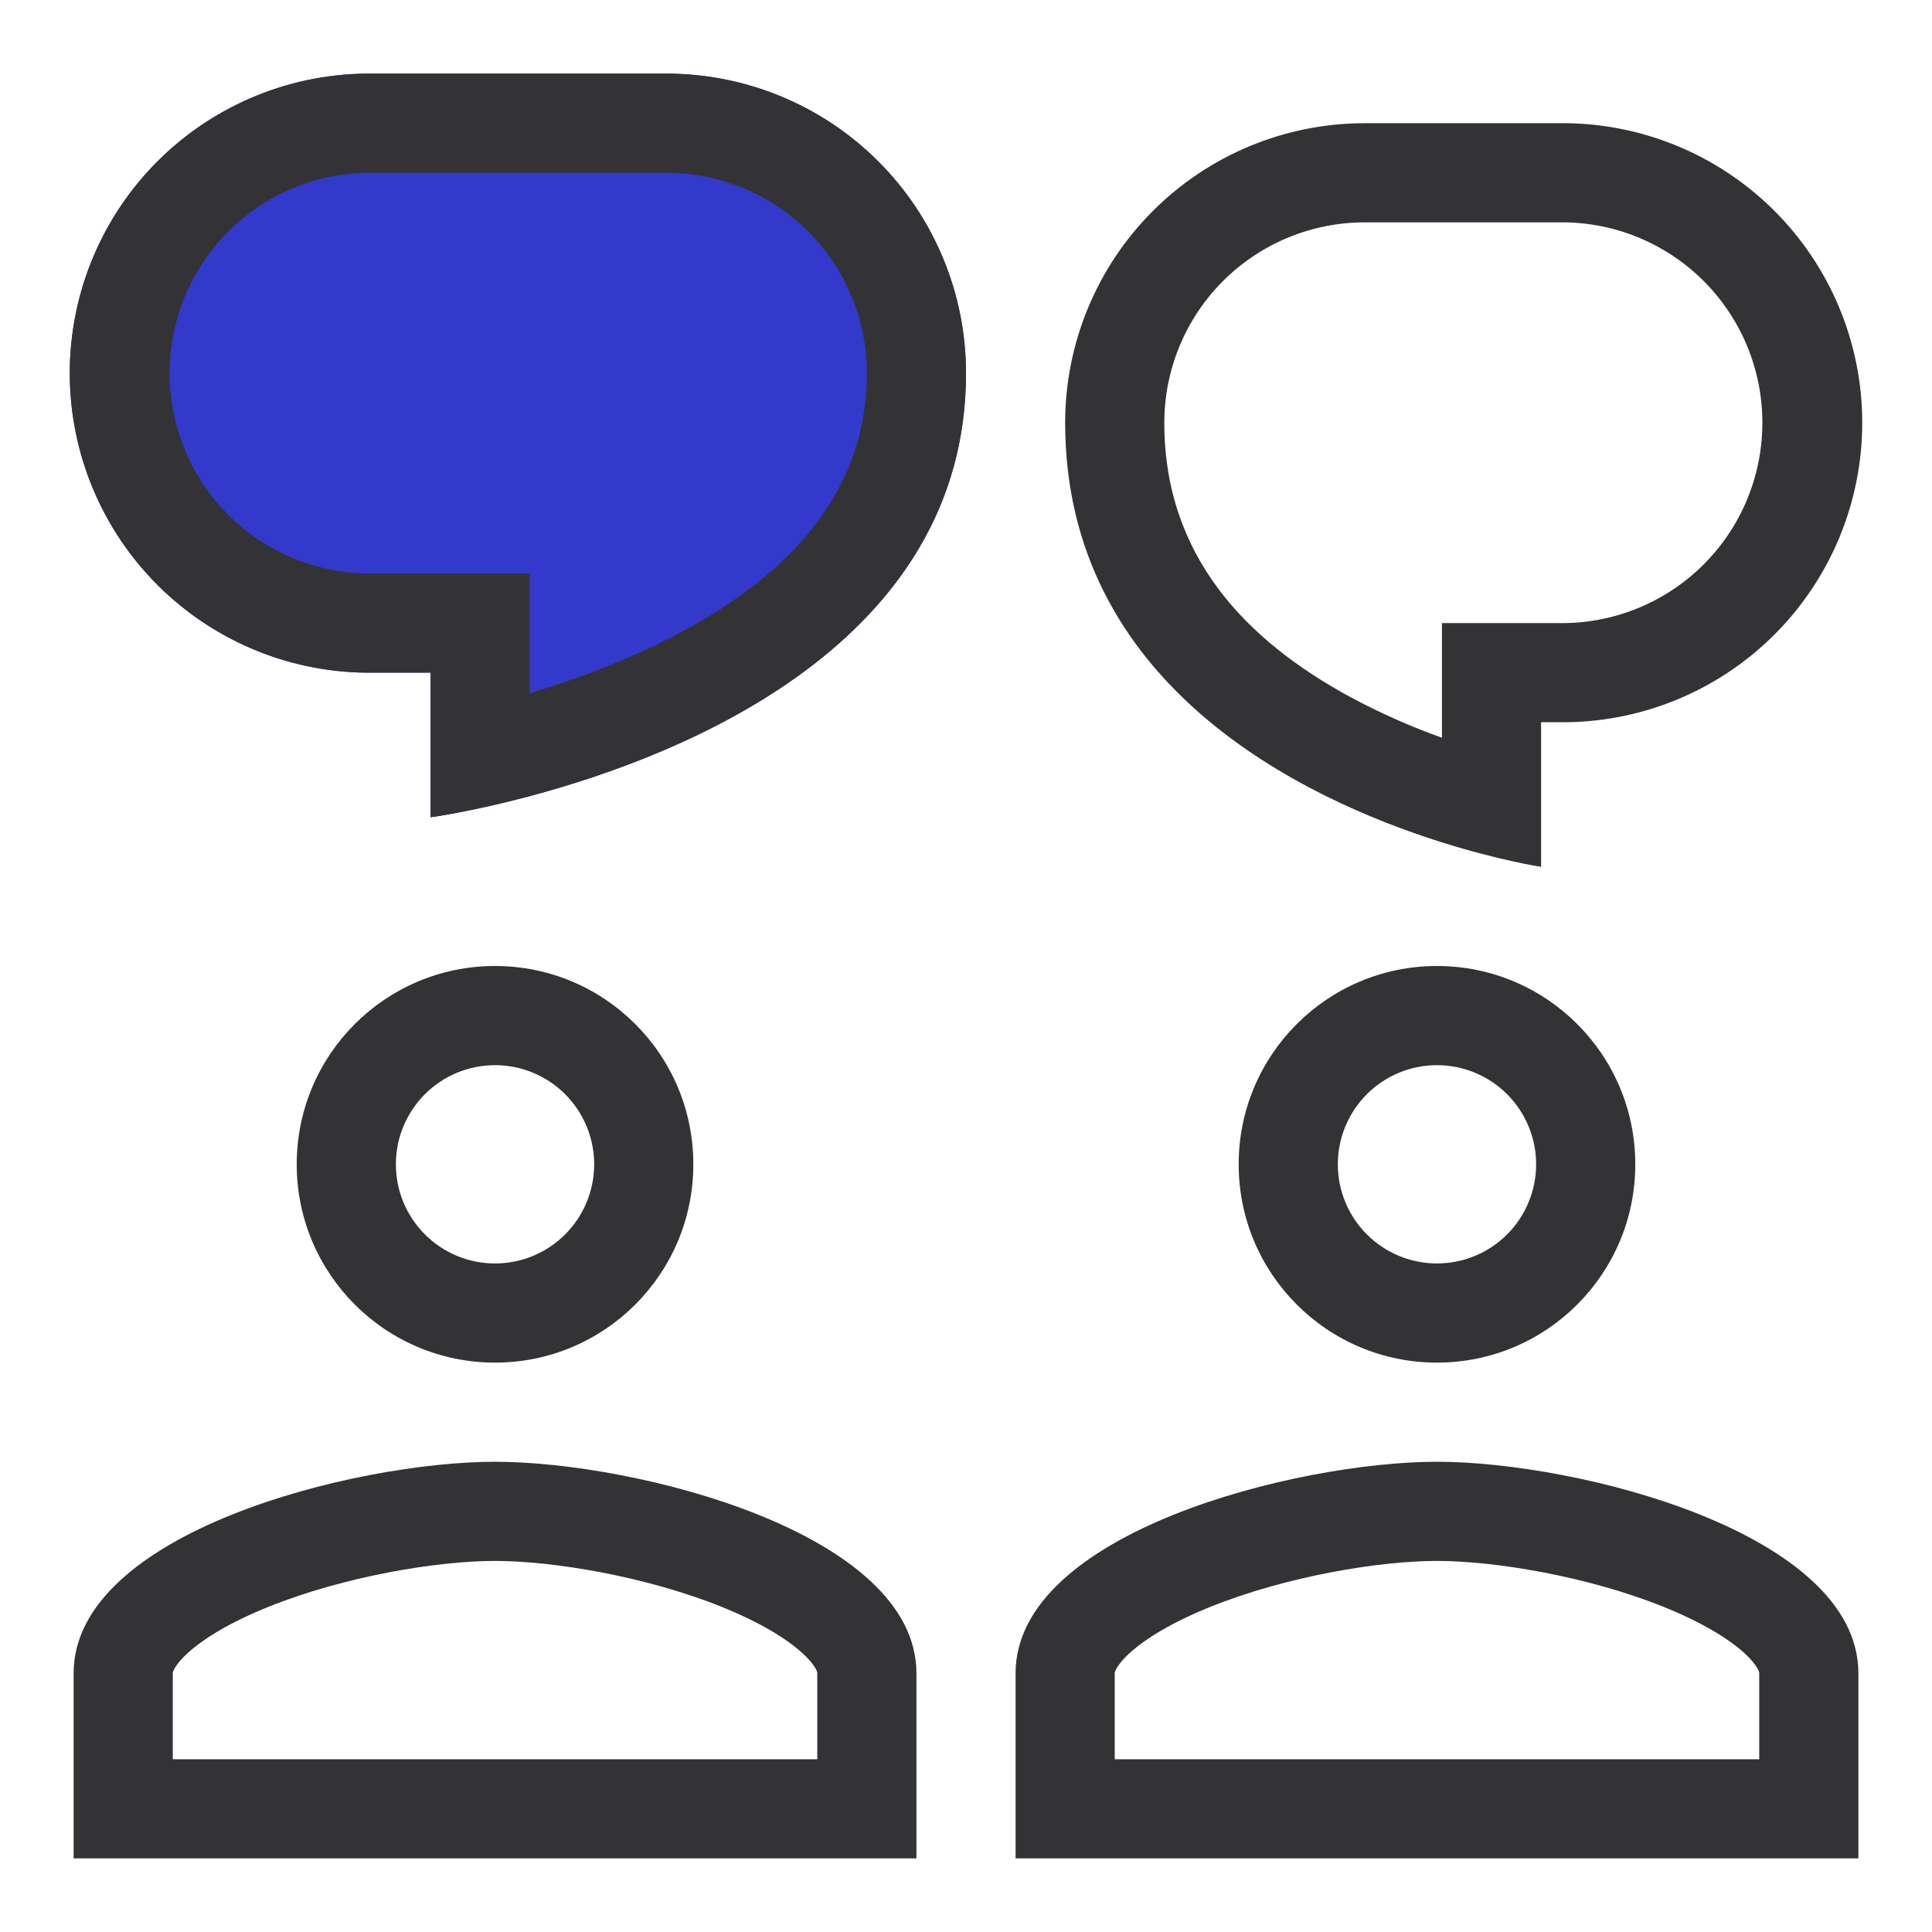
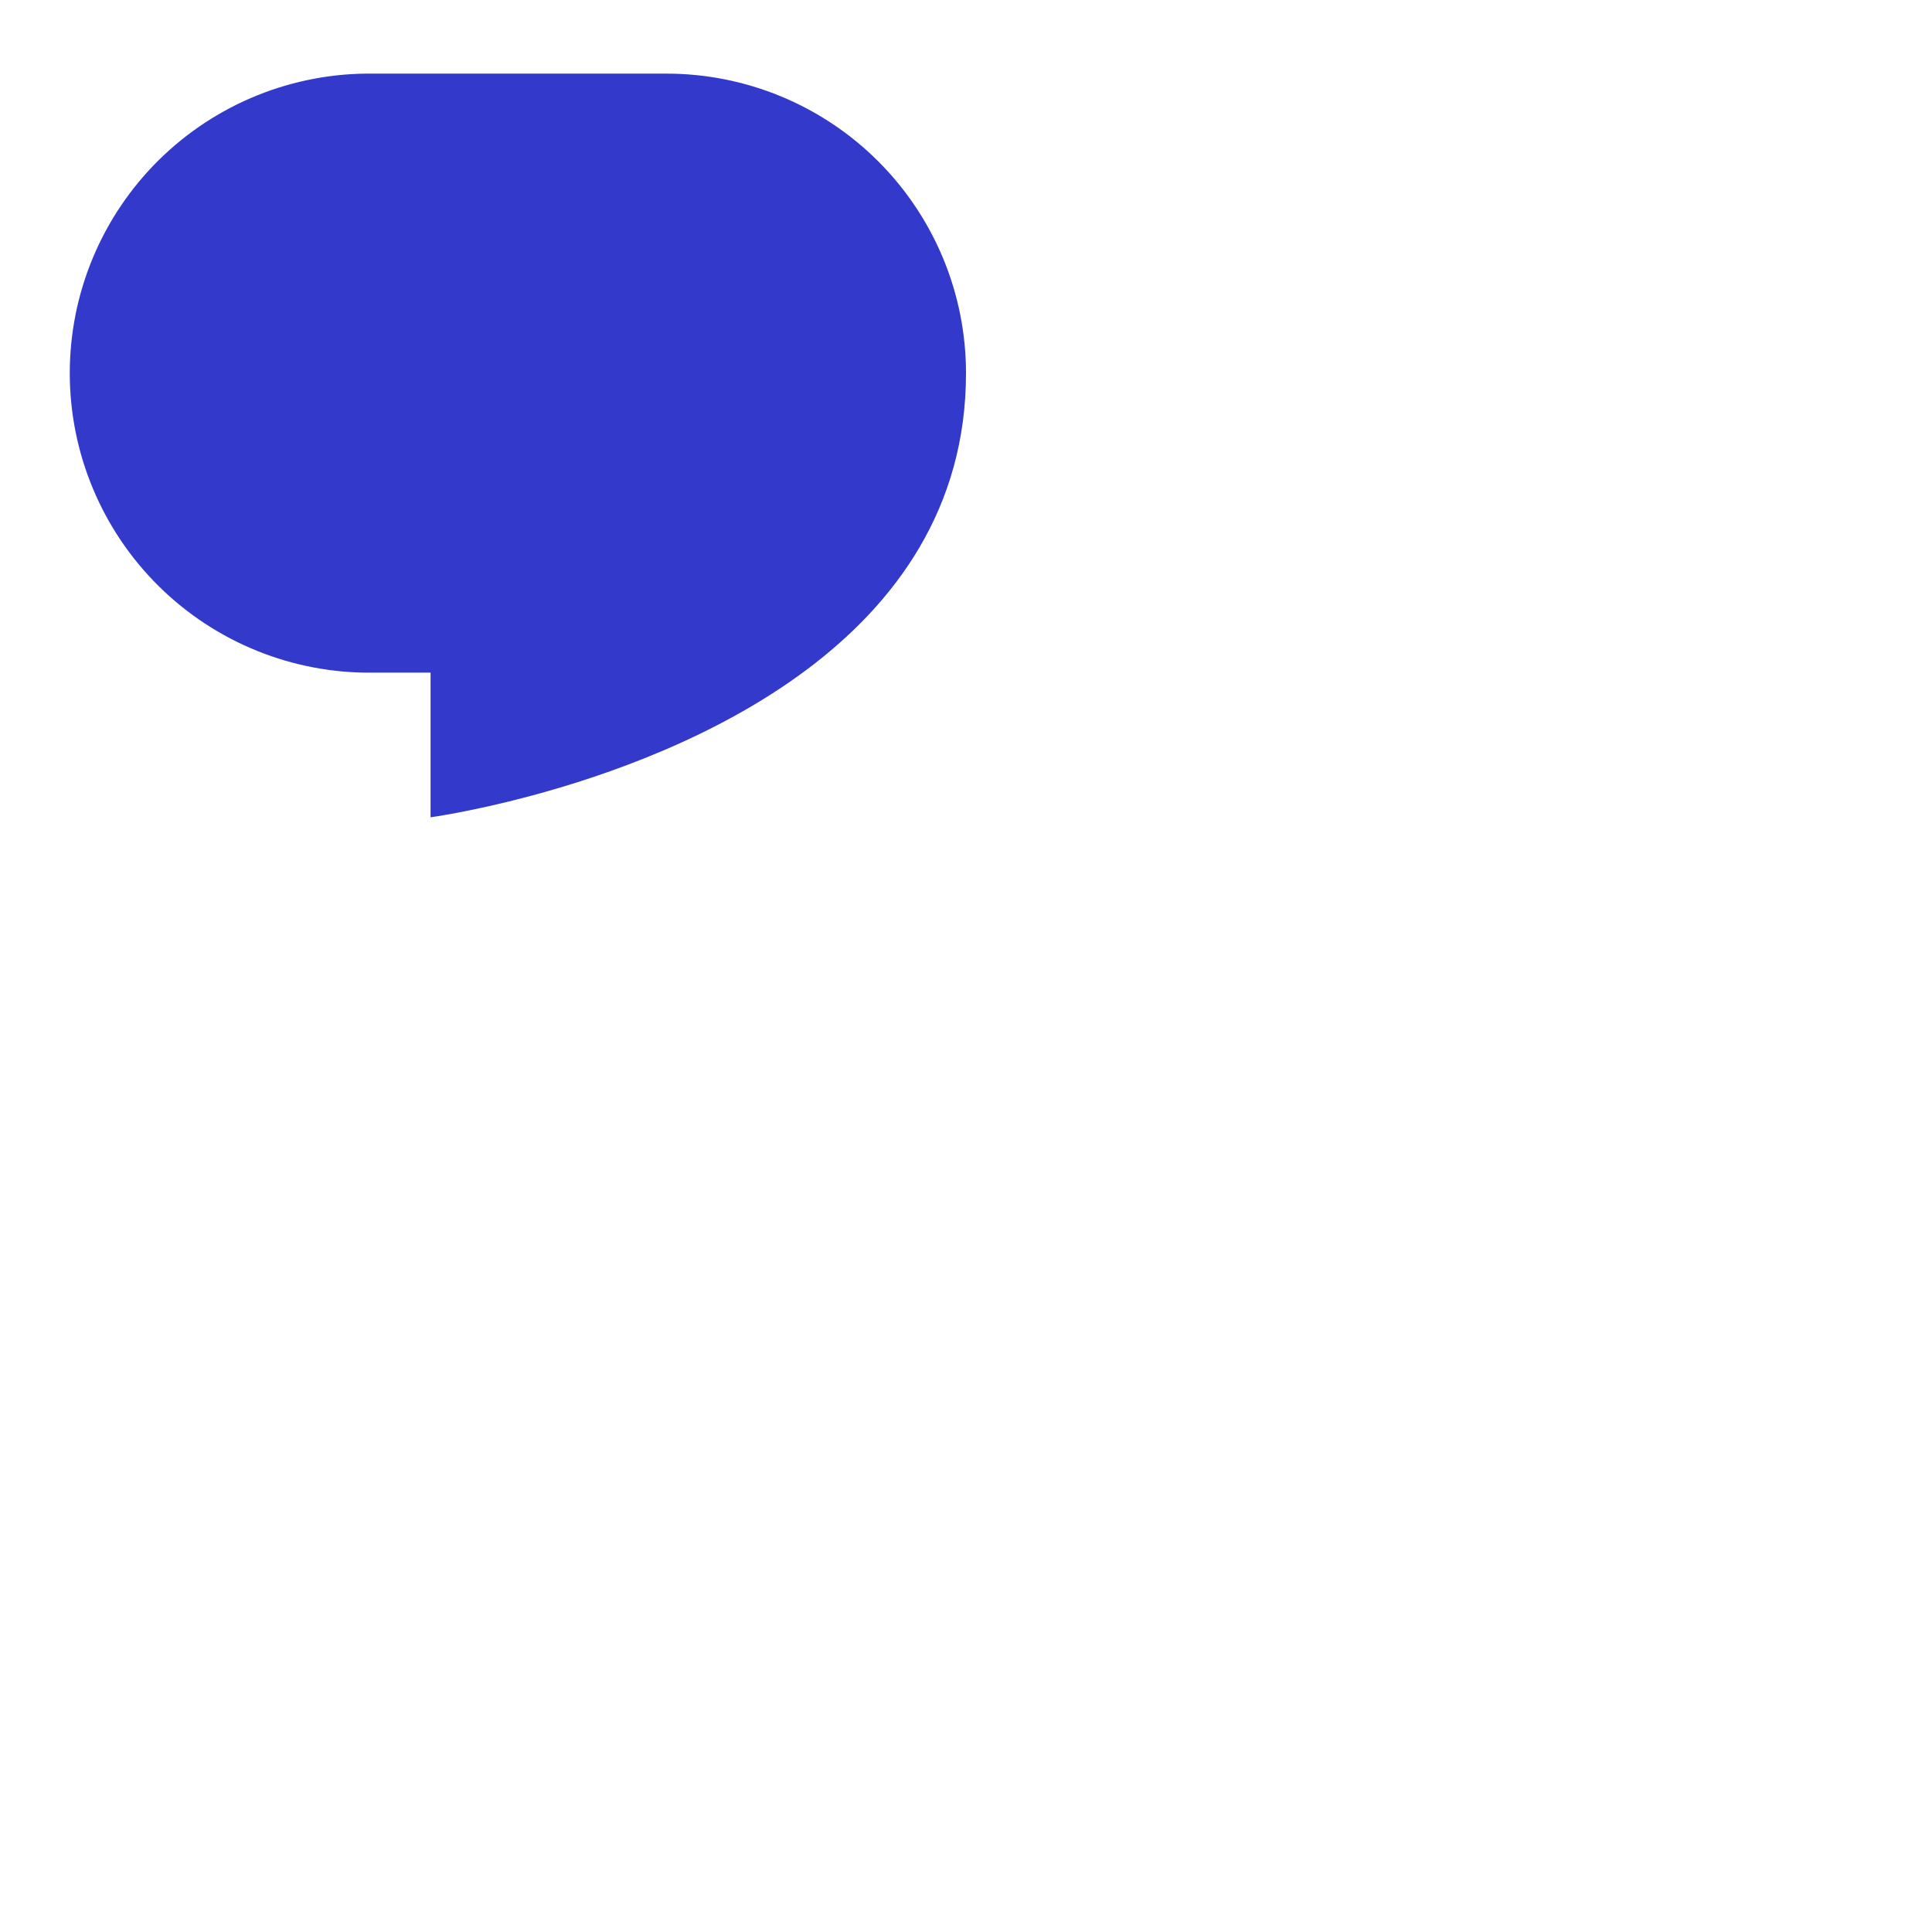
<svg xmlns="http://www.w3.org/2000/svg" width="288" height="288" viewBox="0 0 288 288" fill="none">
  <path d="M78.966 118.681C70.216 121.017 64.186 121.83 64.186 121.83V100.272H55.628C49.716 100.348 43.848 99.249 38.364 97.04C32.881 94.83 27.89 91.553 23.683 87.4C19.476 83.246 16.135 78.299 13.855 72.844C11.575 67.389 10.401 61.536 10.401 55.624C10.401 49.712 11.575 43.858 13.855 38.404C16.135 32.949 19.476 28.001 23.683 23.848C27.89 19.694 32.881 16.417 38.364 14.208C43.848 11.998 49.716 10.899 55.628 10.975H99.349C105.212 10.975 111.019 12.13 116.436 14.374C121.854 16.618 126.776 19.907 130.922 24.054C135.069 28.2 138.358 33.122 140.602 38.54C142.846 43.957 144.001 49.764 144.001 55.627C144.001 95.816 102.039 112.525 78.966 118.681Z" fill="#3339CB" />
-   <path fill-rule="evenodd" clip-rule="evenodd" d="M64.186 121.83C64.186 121.83 70.216 121.017 78.966 118.681C102.039 112.525 144.001 95.816 144.001 55.627C144.001 49.764 142.846 43.957 140.602 38.54C138.358 33.122 135.069 28.2 130.922 24.054C126.776 19.907 121.854 16.618 116.436 14.374C111.019 12.13 105.212 10.975 99.349 10.975H55.628C49.716 10.899 43.848 11.998 38.364 14.208C32.881 16.417 27.89 19.694 23.683 23.848C19.476 28.001 16.135 32.949 13.855 38.404C11.575 43.858 10.401 49.712 10.401 55.624C10.401 61.536 11.575 67.389 13.855 72.844C16.135 78.299 19.476 83.246 23.683 87.4C27.89 91.553 32.881 94.83 38.364 97.04C43.848 99.249 49.716 100.348 55.628 100.272H64.186V121.83ZM78.966 85.492H55.628C51.666 85.554 47.731 84.827 44.053 83.354C40.374 81.881 37.026 79.691 34.202 76.912C31.378 74.132 29.136 70.818 27.605 67.163C26.075 63.509 25.286 59.586 25.286 55.624C25.286 51.661 26.075 47.739 27.605 44.084C29.136 40.429 31.378 37.116 34.202 34.336C37.026 31.556 40.374 29.366 44.053 27.893C47.731 26.42 51.666 25.694 55.628 25.756H99.349C103.271 25.756 107.156 26.529 110.78 28.03C114.404 29.531 117.697 31.731 120.471 34.505C123.245 37.279 125.445 40.572 126.946 44.196C128.447 47.82 129.22 51.705 129.22 55.627C129.22 74.716 115.858 87.428 97.671 96.2C91.634 99.068 85.38 101.453 78.966 103.332V85.492ZM73.793 203.123C90.126 203.123 103.354 189.894 103.354 173.562C103.354 157.229 90.126 144 73.793 144C57.46 144 44.232 157.229 44.232 173.562C44.232 189.894 57.46 203.123 73.793 203.123ZM88.573 173.562C88.573 177.482 87.016 181.241 84.244 184.013C81.472 186.785 77.713 188.342 73.793 188.342C69.873 188.342 66.113 186.785 63.342 184.013C60.57 181.241 59.012 177.482 59.012 173.562C59.012 169.641 60.57 165.882 63.342 163.11C66.113 160.338 69.873 158.781 73.793 158.781C77.713 158.781 81.472 160.338 84.244 163.11C87.016 165.882 88.573 169.641 88.573 173.562ZM10.976 249.438C10.976 228.464 52.827 217.903 73.793 217.903C94.759 217.903 136.61 228.471 136.61 249.438V277.025H10.976V249.438ZM25.756 262.245V249.438C25.756 249.364 25.756 249.216 25.948 248.846C26.185 248.388 26.724 247.583 27.892 246.504C30.323 244.25 34.395 241.789 40.034 239.52C51.341 234.975 65.161 232.684 73.793 232.684C82.417 232.684 96.252 234.975 107.552 239.52C113.183 241.789 117.263 244.25 119.694 246.504C120.862 247.583 121.401 248.388 121.638 248.839C121.83 249.208 121.83 249.371 121.83 249.43V262.245H25.756ZM243.769 173.562C243.769 189.894 230.541 203.123 214.208 203.123C197.876 203.123 184.647 189.894 184.647 173.562C184.647 157.229 197.876 144 214.208 144C230.541 144 243.769 157.229 243.769 173.562ZM214.208 188.342C218.128 188.342 221.888 186.785 224.66 184.013C227.432 181.241 228.989 177.482 228.989 173.562C228.989 169.641 227.432 165.882 224.66 163.11C221.888 160.338 218.128 158.781 214.208 158.781C210.288 158.781 206.529 160.338 203.757 163.11C200.985 165.882 199.428 169.641 199.428 173.562C199.428 177.482 200.985 181.241 203.757 184.013C206.529 186.785 210.288 188.342 214.208 188.342ZM151.391 249.438C151.391 228.464 193.242 217.903 214.208 217.903C235.174 217.903 277.026 228.471 277.026 249.438V277.025H151.391V249.438ZM166.171 262.245V249.438C166.171 249.364 166.171 249.216 166.364 248.846C166.6 248.388 167.14 247.583 168.3 246.504C170.739 244.25 174.818 241.789 180.449 239.52C191.757 234.975 205.576 232.684 214.208 232.684C222.833 232.684 236.667 234.975 247.967 239.52C253.598 241.789 257.678 244.25 260.117 246.504C261.277 247.583 261.816 248.388 262.053 248.839C262.245 249.208 262.245 249.371 262.245 249.43V262.245H166.171ZM214.947 125.569C223.594 128.289 229.728 129.22 229.728 129.22V107.662H232.374C238.285 107.738 244.153 106.64 249.637 104.43C255.12 102.22 260.111 98.944 264.318 94.79C268.525 90.637 271.866 85.689 274.146 80.234C276.426 74.779 277.6 68.926 277.6 63.014C277.6 57.102 276.426 51.249 274.146 45.794C271.866 40.339 268.525 35.391 264.318 31.238C260.111 27.084 255.12 23.808 249.637 21.598C244.153 19.388 238.285 18.29 232.374 18.366H203.433C191.591 18.366 180.233 23.07 171.859 31.444C163.486 39.818 158.781 51.175 158.781 63.018C158.781 102.157 194.158 119.036 214.947 125.569ZM232.374 92.882H214.947V109.976C210.255 108.3 205.694 106.274 201.305 103.916C185.903 95.557 173.562 83.016 173.562 63.01C173.564 55.089 176.712 47.493 182.313 41.893C187.915 36.292 195.512 33.146 203.433 33.146H232.374C236.335 33.084 240.27 33.81 243.948 35.283C247.627 36.756 250.975 38.947 253.799 41.726C256.623 44.506 258.865 47.819 260.396 51.474C261.927 55.129 262.715 59.052 262.715 63.014C262.715 66.976 261.927 70.899 260.396 74.554C258.865 78.209 256.623 81.522 253.799 84.302C250.975 87.082 247.627 89.272 243.948 90.745C240.27 92.218 236.335 92.944 232.374 92.882Z" fill="#333335" />
</svg>